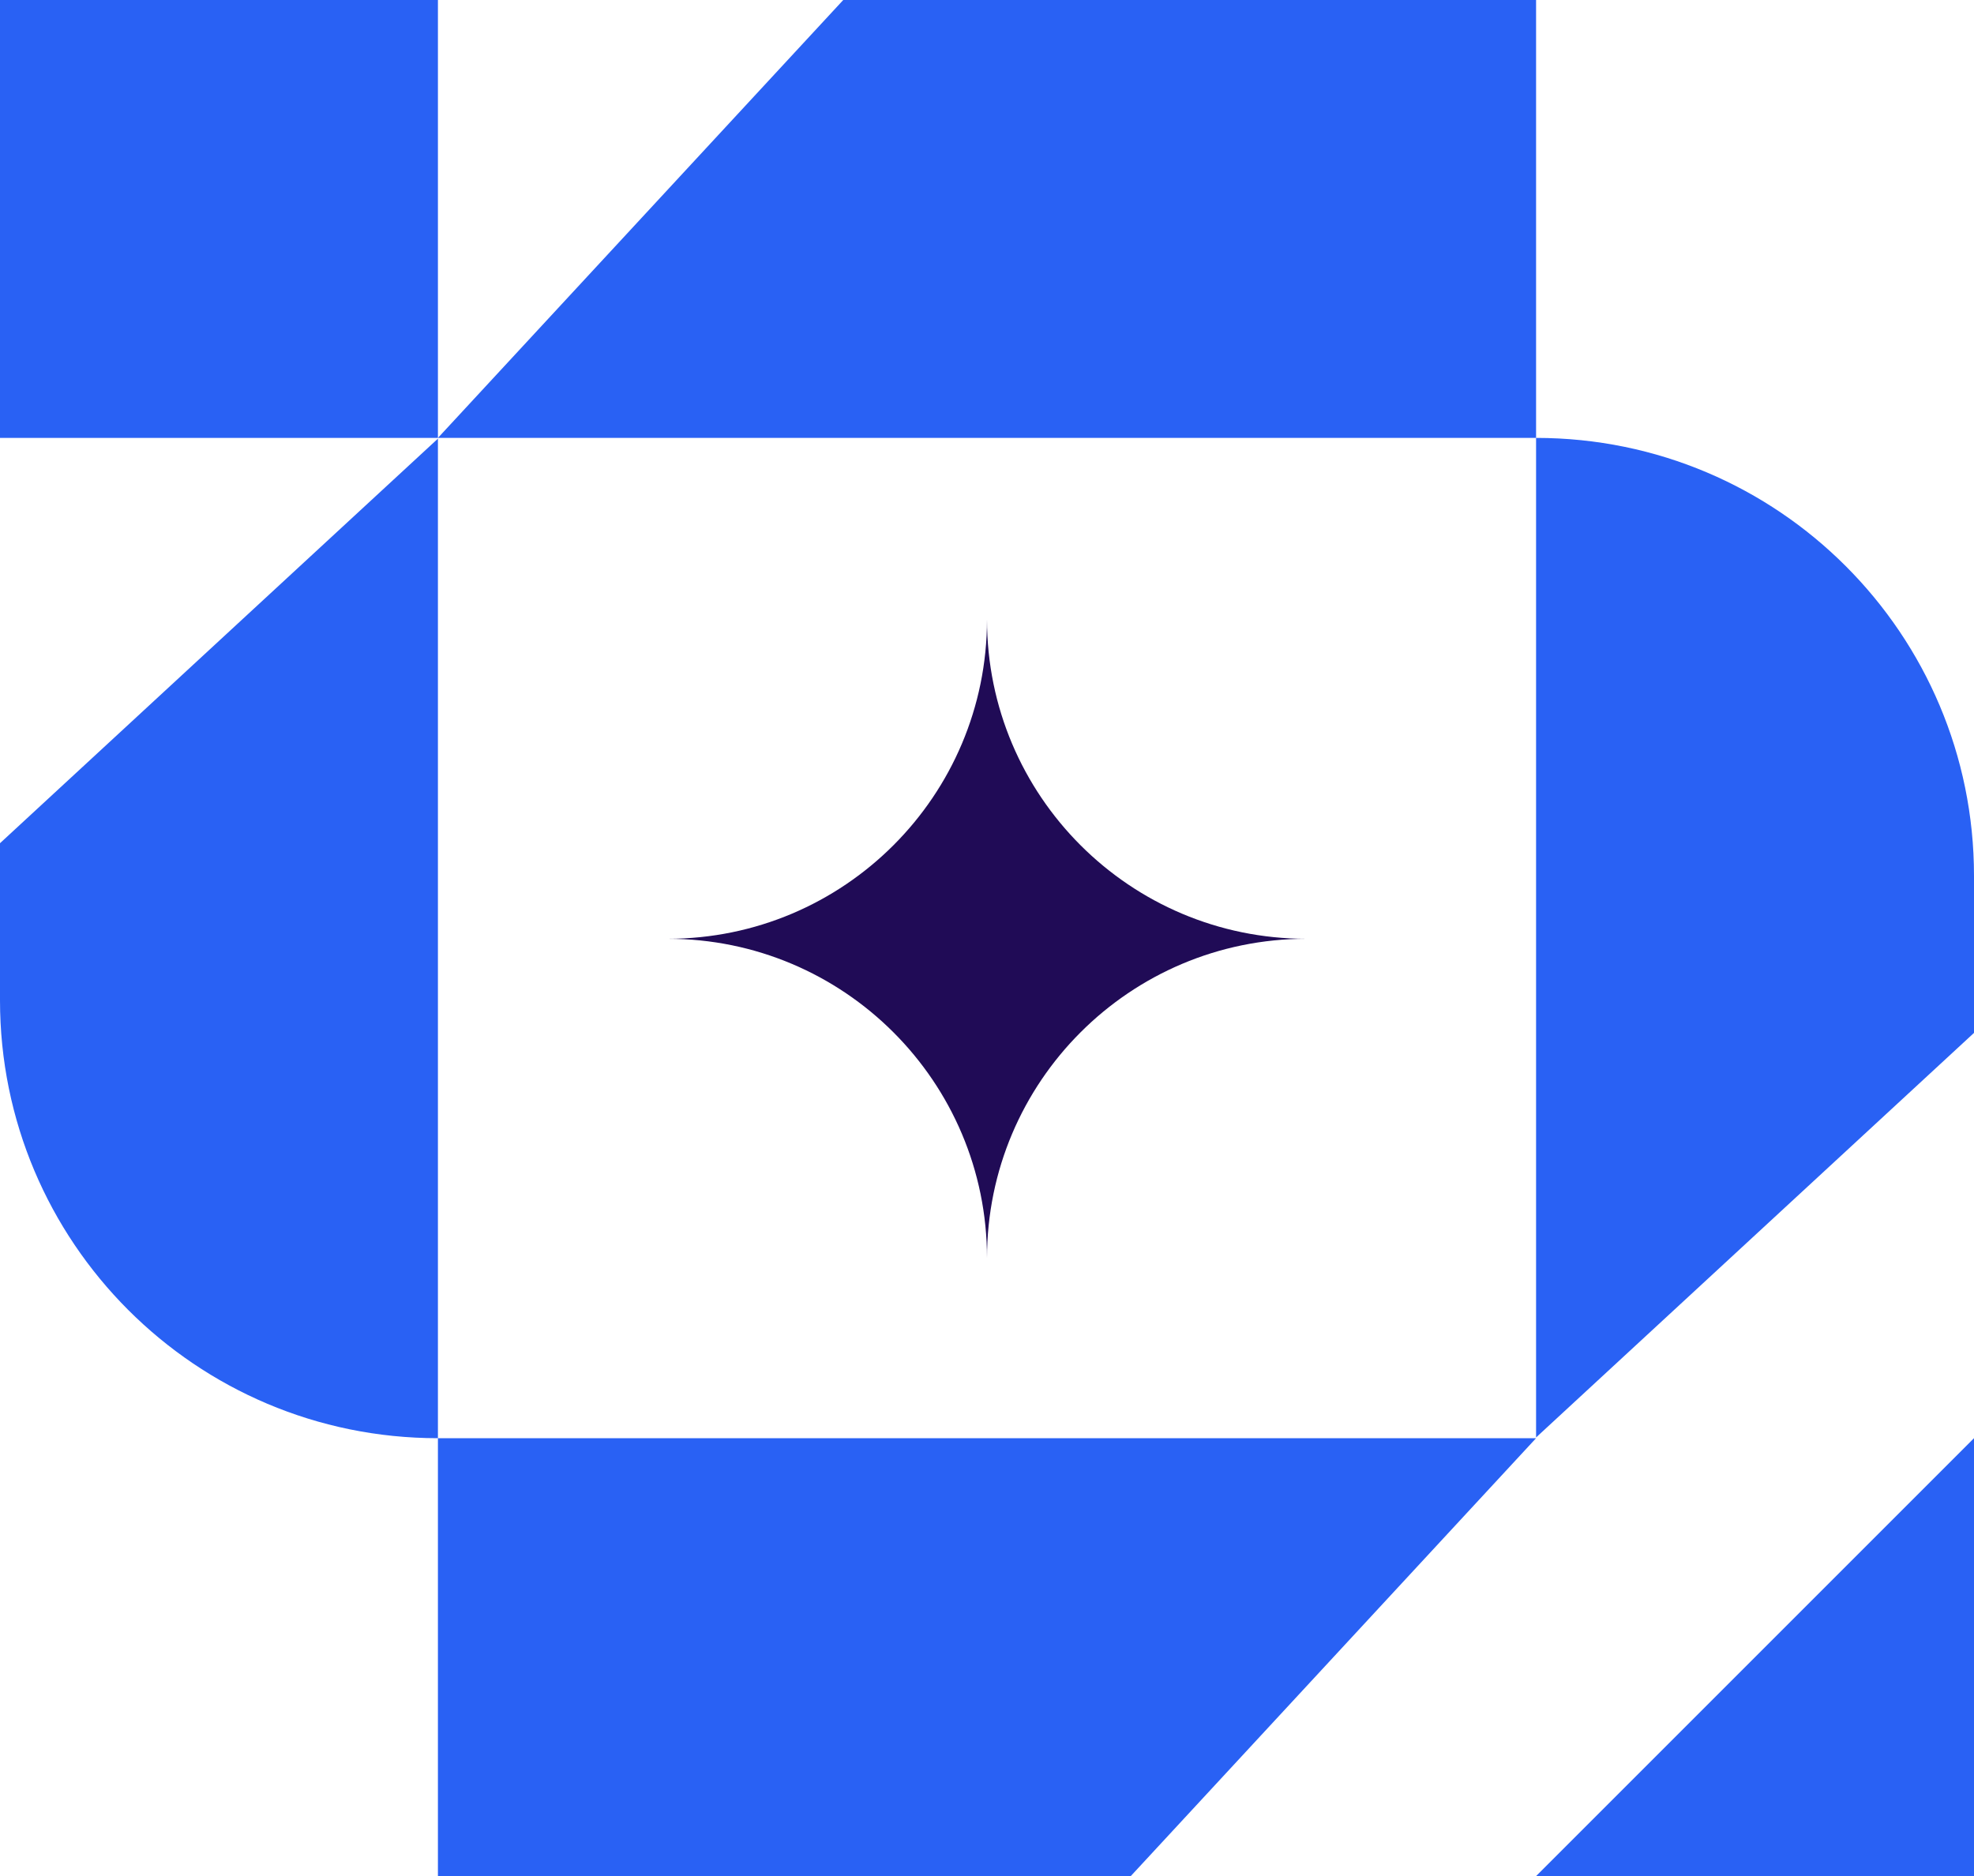
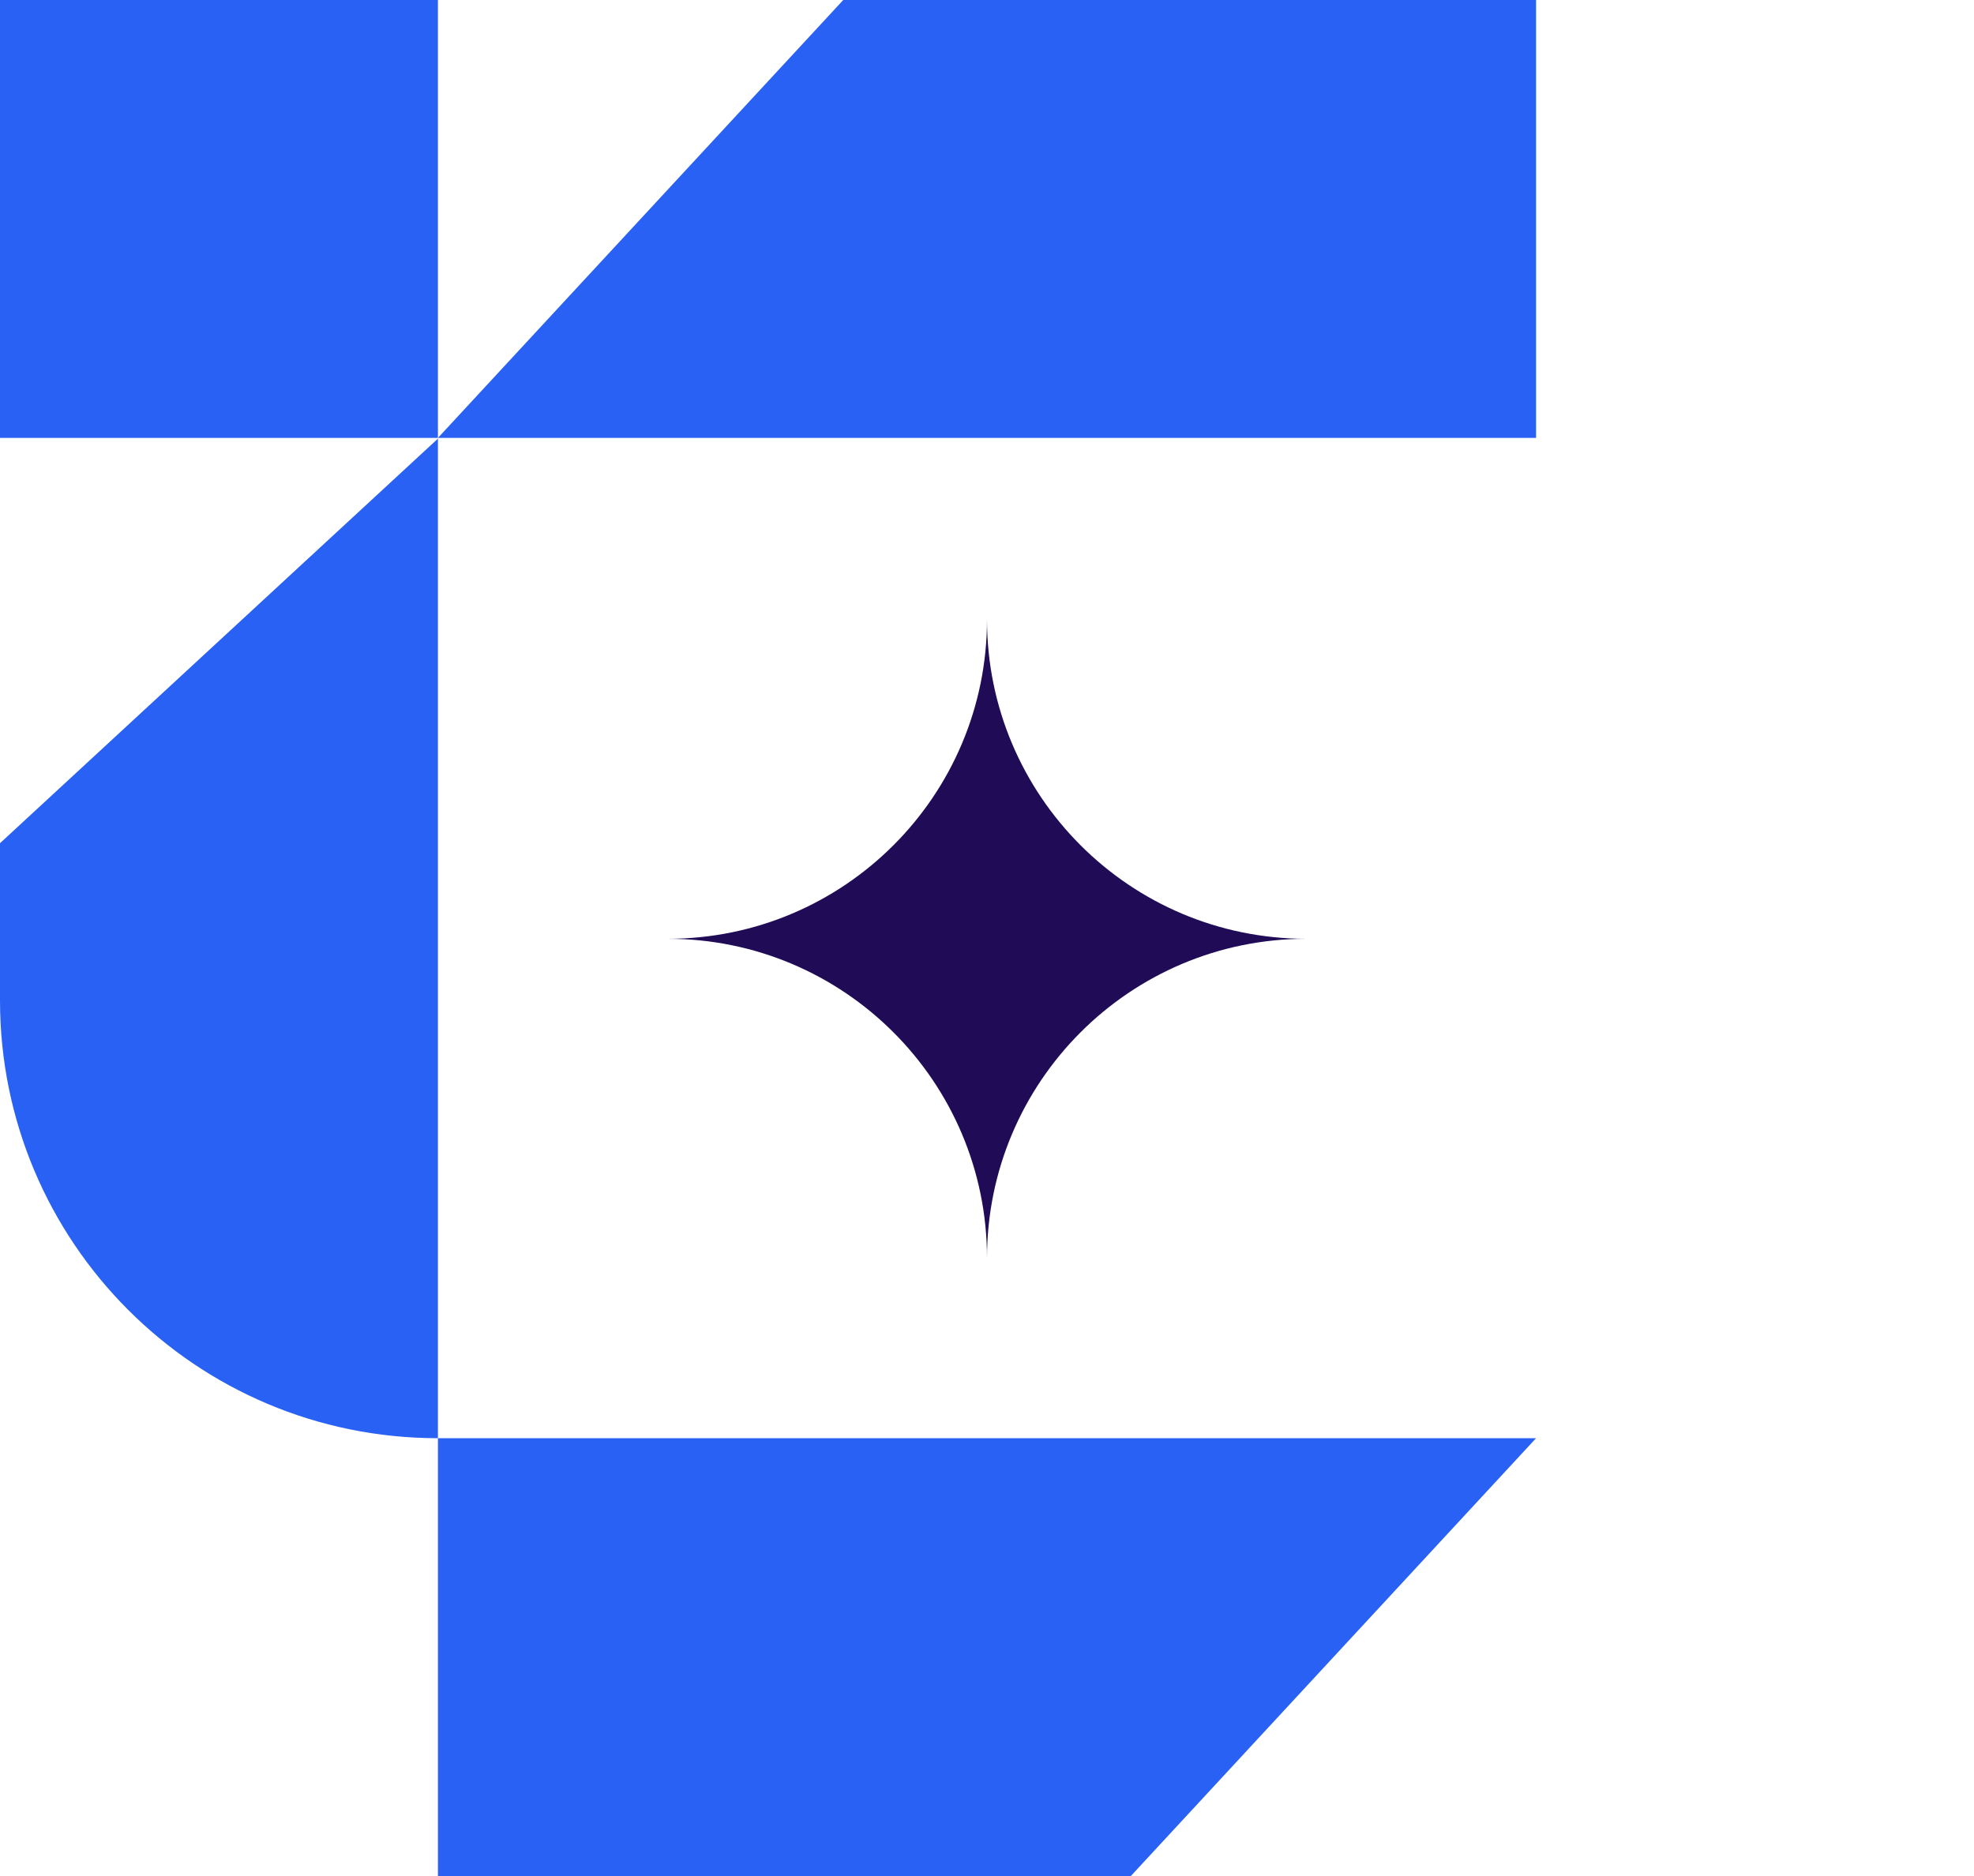
<svg xmlns="http://www.w3.org/2000/svg" id="Layer_1" version="1.1" viewBox="0 0 266.4 253.2">
  <rect width="59.1" height="59.1" fill="#2961f4" />
  <path d="M59.1,194.1h0c-32.7,0-59.1-26.5-59.1-59.1v-21.2l59.1-54.6v135Z" fill="#2961f4" />
  <polygon points="59.1 194.1 59.1 253.2 152.6 253.2 207.3 194.1 59.1 194.1" fill="#2961f4" />
-   <polygon points="266.4 194.1 266.4 253.2 207.3 253.2 266.4 194.1" fill="#2961f4" />
-   <path d="M207.3,59.1h0c32.7,0,59.1,26.5,59.1,59.1v21.2l-59.1,54.6V59.1Z" fill="#2961f4" />
  <polygon points="207.3 59.1 207.3 0 113.8 0 59.1 59.1 207.3 59.1" fill="#2961f4" />
  <path d="M133.2,169.8h0c0-23.8-19.3-43.1-43.1-43.1,23.8,0,43.1-19.3,43.1-43.1,0,23.8,19.3,43.1,43.1,43.1-23.8,0-43.1,19.3-43.1,43.1Z" fill="#200b56" />
</svg>